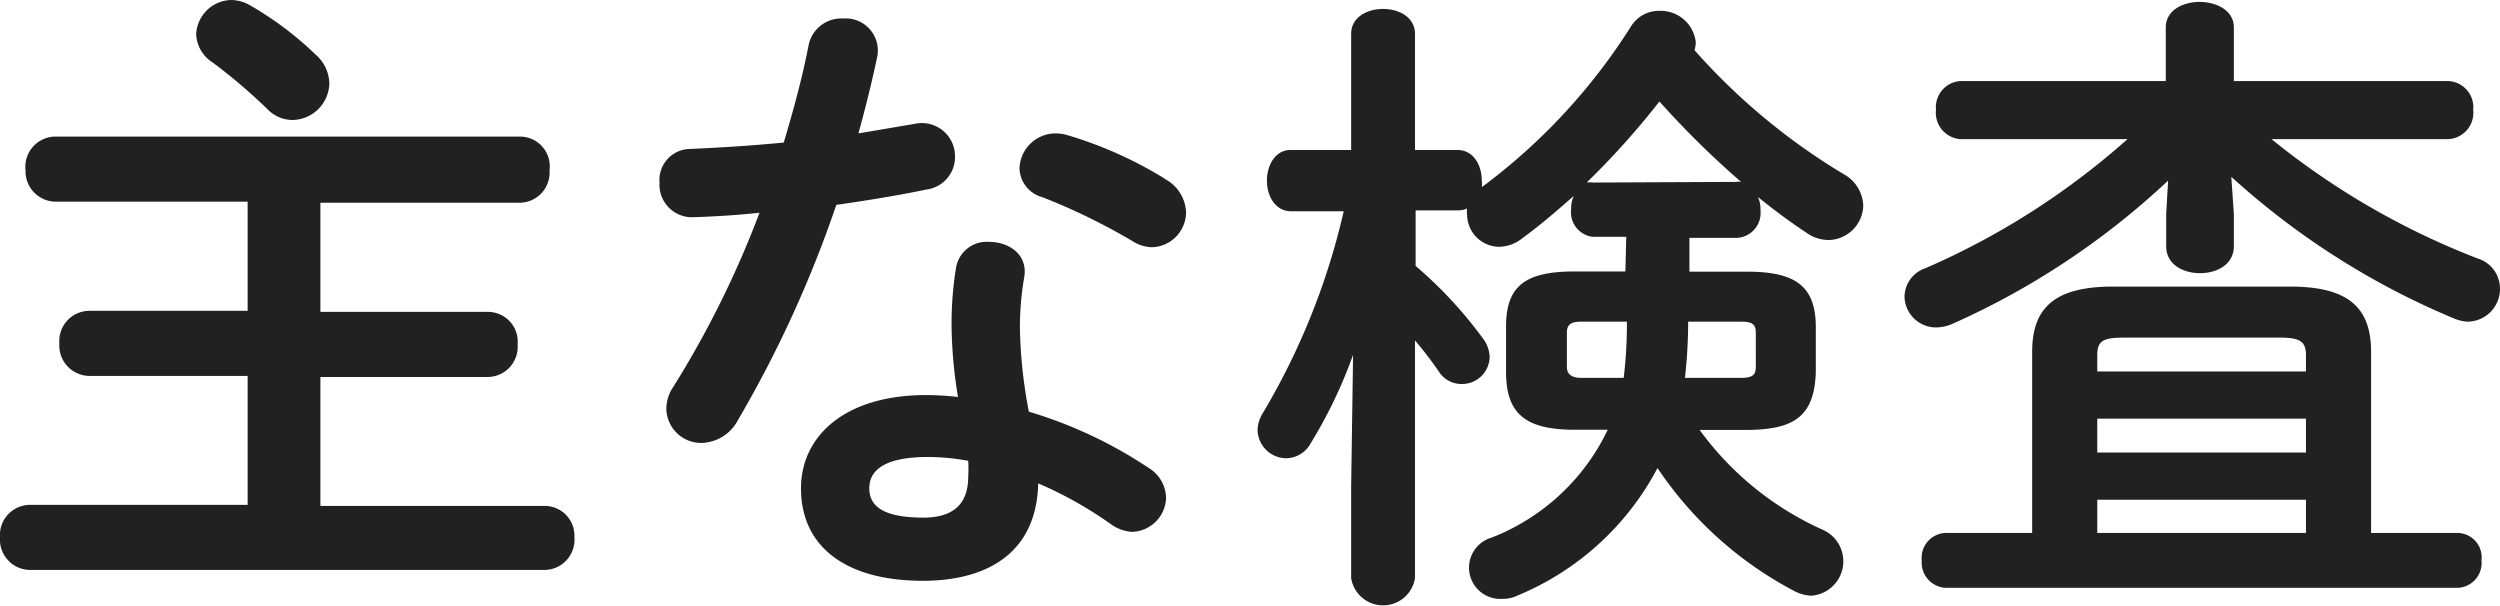
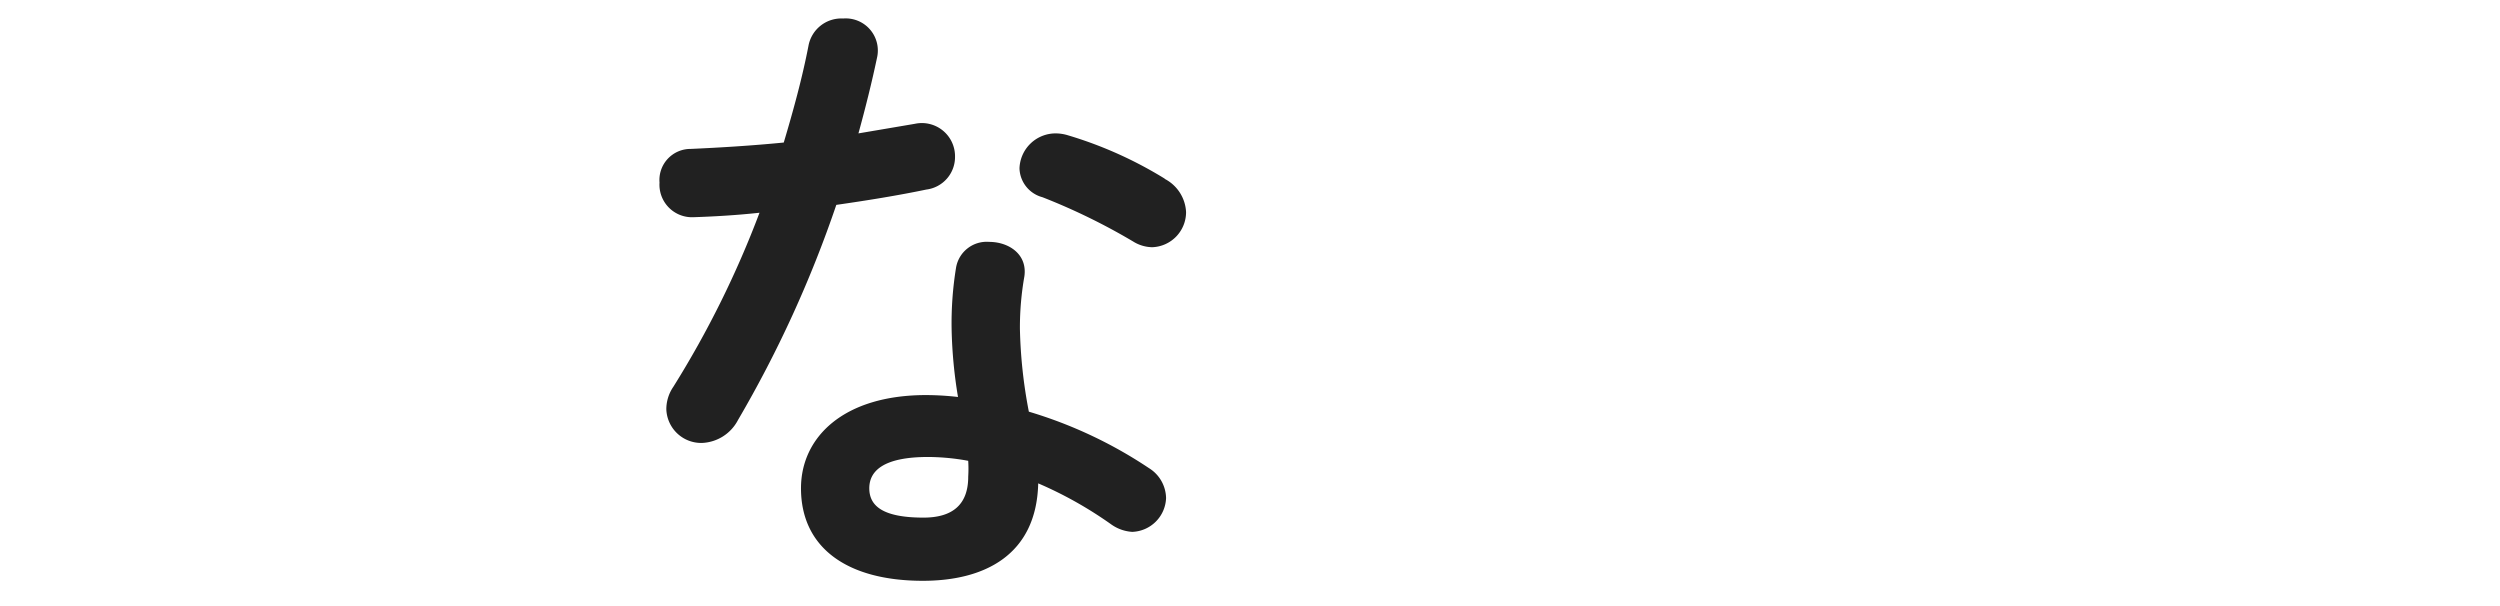
<svg xmlns="http://www.w3.org/2000/svg" width="117.51" height="28.47" viewBox="0 0 117.51 28.47">
  <defs>
    <style>
      .cls-1 {
        fill: #212121;
      }
    </style>
  </defs>
  <g id="レイヤー_2" data-name="レイヤー 2">
    <g id="コンテンツ">
      <g>
-         <path class="cls-1" d="M11.64,17.67H4.2a1.43,1.43,0,0,1-1.41-1.53A1.42,1.42,0,0,1,4.2,14.61h7.44V9.48h-9A1.43,1.43,0,0,1,1.2,8,1.42,1.42,0,0,1,2.61,6.42H24.42A1.4,1.4,0,0,1,25.83,8a1.42,1.42,0,0,1-1.41,1.53H15.06v5.13h7.86a1.4,1.4,0,0,1,1.41,1.53,1.42,1.42,0,0,1-1.41,1.53H15.06v6.06H25.62A1.4,1.4,0,0,1,27,25.26a1.42,1.42,0,0,1-1.41,1.53H1.41A1.43,1.43,0,0,1,0,25.26a1.42,1.42,0,0,1,1.41-1.53H11.64ZM14.85,2.58a1.83,1.83,0,0,1,.63,1.35,1.76,1.76,0,0,1-1.74,1.71,1.65,1.65,0,0,1-1.17-.51A25.93,25.93,0,0,0,10,2.94a1.66,1.66,0,0,1-.78-1.32A1.69,1.69,0,0,1,10.86,0a1.84,1.84,0,0,1,.93.27A15.77,15.77,0,0,1,14.85,2.58Z" />
        <path class="cls-1" d="M38,2.16A1.57,1.57,0,0,1,39.63.87a1.51,1.51,0,0,1,1.59,1.86c-.24,1.14-.54,2.34-.87,3.54L43,5.82a1.56,1.56,0,0,1,1.89,1.56,1.54,1.54,0,0,1-1.35,1.53c-1.29.27-2.76.51-4.23.72a55.12,55.12,0,0,1-4.62,10.11A2,2,0,0,1,33,20.82a1.64,1.64,0,0,1-1.68-1.59,1.87,1.87,0,0,1,.33-1.05A46,46,0,0,0,35.7,10c-1.11.12-2.19.18-3.12.21A1.53,1.53,0,0,1,31,8.58,1.46,1.46,0,0,1,32.46,7c1.35-.06,2.85-.15,4.38-.3C37.29,5.19,37.71,3.66,38,2.16ZM43.38,27.3c-3.57,0-5.73-1.56-5.73-4.35,0-2.4,2-4.38,5.88-4.38a13.37,13.37,0,0,1,1.5.09,21.83,21.83,0,0,1-.3-3.18,16.29,16.29,0,0,1,.21-2.91,1.46,1.46,0,0,1,1.56-1.2c.9,0,1.8.57,1.65,1.62a13.86,13.86,0,0,0-.21,2.46,22.81,22.81,0,0,0,.42,3.9A20.87,20.87,0,0,1,54,22a1.69,1.69,0,0,1,.81,1.41A1.65,1.65,0,0,1,53.22,25a1.91,1.91,0,0,1-1-.36,18.6,18.6,0,0,0-3.42-1.92C48.72,26.1,46.26,27.3,43.38,27.3Zm2.13-4.89a6,6,0,0,0,0-.75,10.57,10.57,0,0,0-1.89-.18c-2.1,0-2.76.66-2.76,1.47s.6,1.38,2.55,1.38C44.76,24.33,45.51,23.73,45.51,22.41Zm9.24-14a1.86,1.86,0,0,1,1,1.56,1.65,1.65,0,0,1-1.59,1.65,1.74,1.74,0,0,1-.9-.27A29.31,29.31,0,0,0,49,9.27a1.45,1.45,0,0,1-1.08-1.35,1.7,1.7,0,0,1,1.71-1.65,2,2,0,0,1,.57.09A19,19,0,0,1,54.75,8.4Z" />
-         <path class="cls-1" d="M76.44,11.13H74.85a1.16,1.16,0,0,1-1-1.29,1.48,1.48,0,0,1,.12-.63c-.81.72-1.62,1.41-2.43,2a1.77,1.77,0,0,1-1.08.39,1.52,1.52,0,0,1-1.5-1.5,1,1,0,0,1,0-.3,1.06,1.06,0,0,1-.42.09h-2v2.61a20,20,0,0,1,3.15,3.39,1.52,1.52,0,0,1,.33.9,1.3,1.3,0,0,1-1.32,1.26,1.27,1.27,0,0,1-1.08-.6A17.21,17.21,0,0,0,66.51,16V27.18a1.52,1.52,0,0,1-3,0V22.86l.09-6.18a22.35,22.35,0,0,1-2,4.17,1.33,1.33,0,0,1-1.14.69,1.36,1.36,0,0,1-1.35-1.32,1.62,1.62,0,0,1,.27-.84,32.84,32.84,0,0,0,3.78-9.45H60.69c-.75,0-1.14-.72-1.14-1.44s.39-1.44,1.11-1.44h2.85V1.59c0-.78.75-1.17,1.5-1.17s1.5.39,1.5,1.17V7.05h2c.75,0,1.14.72,1.14,1.44a1,1,0,0,1,0,.3l.09-.06a28,28,0,0,0,6.93-7.5A1.54,1.54,0,0,1,78,.51,1.66,1.66,0,0,1,79.71,2a1.51,1.51,0,0,1-.06.36,29.9,29.9,0,0,0,7,5.82,1.76,1.76,0,0,1,.93,1.5A1.66,1.66,0,0,1,86,11.28,1.78,1.78,0,0,1,85,11c-.78-.51-1.59-1.11-2.37-1.74a1.39,1.39,0,0,1,.12.63,1.17,1.17,0,0,1-1.11,1.29H79.41v1.59h2.73c2.34,0,3.21.75,3.21,2.61v2.1c-.06,2.22-1.17,2.7-3.21,2.73H79.89a14.48,14.48,0,0,0,5.76,4.68A1.62,1.62,0,0,1,85.14,28a1.89,1.89,0,0,1-.84-.24A17.55,17.55,0,0,1,77.91,22,13.08,13.08,0,0,1,71.31,28a1.56,1.56,0,0,1-.72.15,1.47,1.47,0,0,1-.48-2.88,10.11,10.11,0,0,0,5.46-5.07H74c-2.4,0-3.21-.84-3.21-2.73v-2.1c0-1.86.81-2.61,3.21-2.61h2.4Zm-.12,6.63a21,21,0,0,0,.15-2.37v-.27H74.31c-.48,0-.66.15-.66.51v1.62c0,.39.3.51.66.51ZM81.6,8.55a.66.66,0,0,1,.24,0A41.86,41.86,0,0,1,78,4.77a37.36,37.36,0,0,1-3.42,3.81.83.83,0,0,1,.27,0Zm-2.25,6.66a24.23,24.23,0,0,1-.15,2.55h2.67c.51,0,.66-.15.66-.51V15.63c0-.36-.15-.51-.66-.51H79.35Z" />
-         <path class="cls-1" d="M105,10.05v1.53c0,.84-.78,1.26-1.59,1.26s-1.59-.42-1.59-1.26V10.05l.09-1.56A36.48,36.48,0,0,1,91.8,15.21a2,2,0,0,1-.78.18,1.48,1.48,0,0,1-1.5-1.47,1.44,1.44,0,0,1,1-1.32A35.58,35.58,0,0,0,100,6.54H92.16A1.24,1.24,0,0,1,91,5.16a1.23,1.23,0,0,1,1.14-1.35h9.66V1.29c0-.81.81-1.2,1.59-1.2S105,.48,105,1.29V3.81h10.08a1.23,1.23,0,0,1,1.17,1.35,1.24,1.24,0,0,1-1.17,1.38h-8.31a35.9,35.9,0,0,0,9.69,5.61,1.48,1.48,0,0,1,1.05,1.41,1.54,1.54,0,0,1-1.5,1.56,1.89,1.89,0,0,1-.66-.15,36.3,36.3,0,0,1-10.47-6.66Zm-9.48,6.48c0-2.13,1.14-3.06,3.81-3.06h8.31c2.67,0,3.81.93,3.81,3.06v8.52h4.08a1.15,1.15,0,0,1,1.11,1.29,1.17,1.17,0,0,1-1.11,1.29H91.44a1.19,1.19,0,0,1-1.11-1.29,1.17,1.17,0,0,1,1.11-1.29h4.08Zm12.87.18c0-.63-.24-.84-1.2-.84H99.78c-1,0-1.2.21-1.2.84v.75h9.81Zm-9.81,4.56h9.81V19.68H98.58Zm9.81,3.78V23.49H98.58v1.56Z" />
      </g>
    </g>
  </g>
</svg>